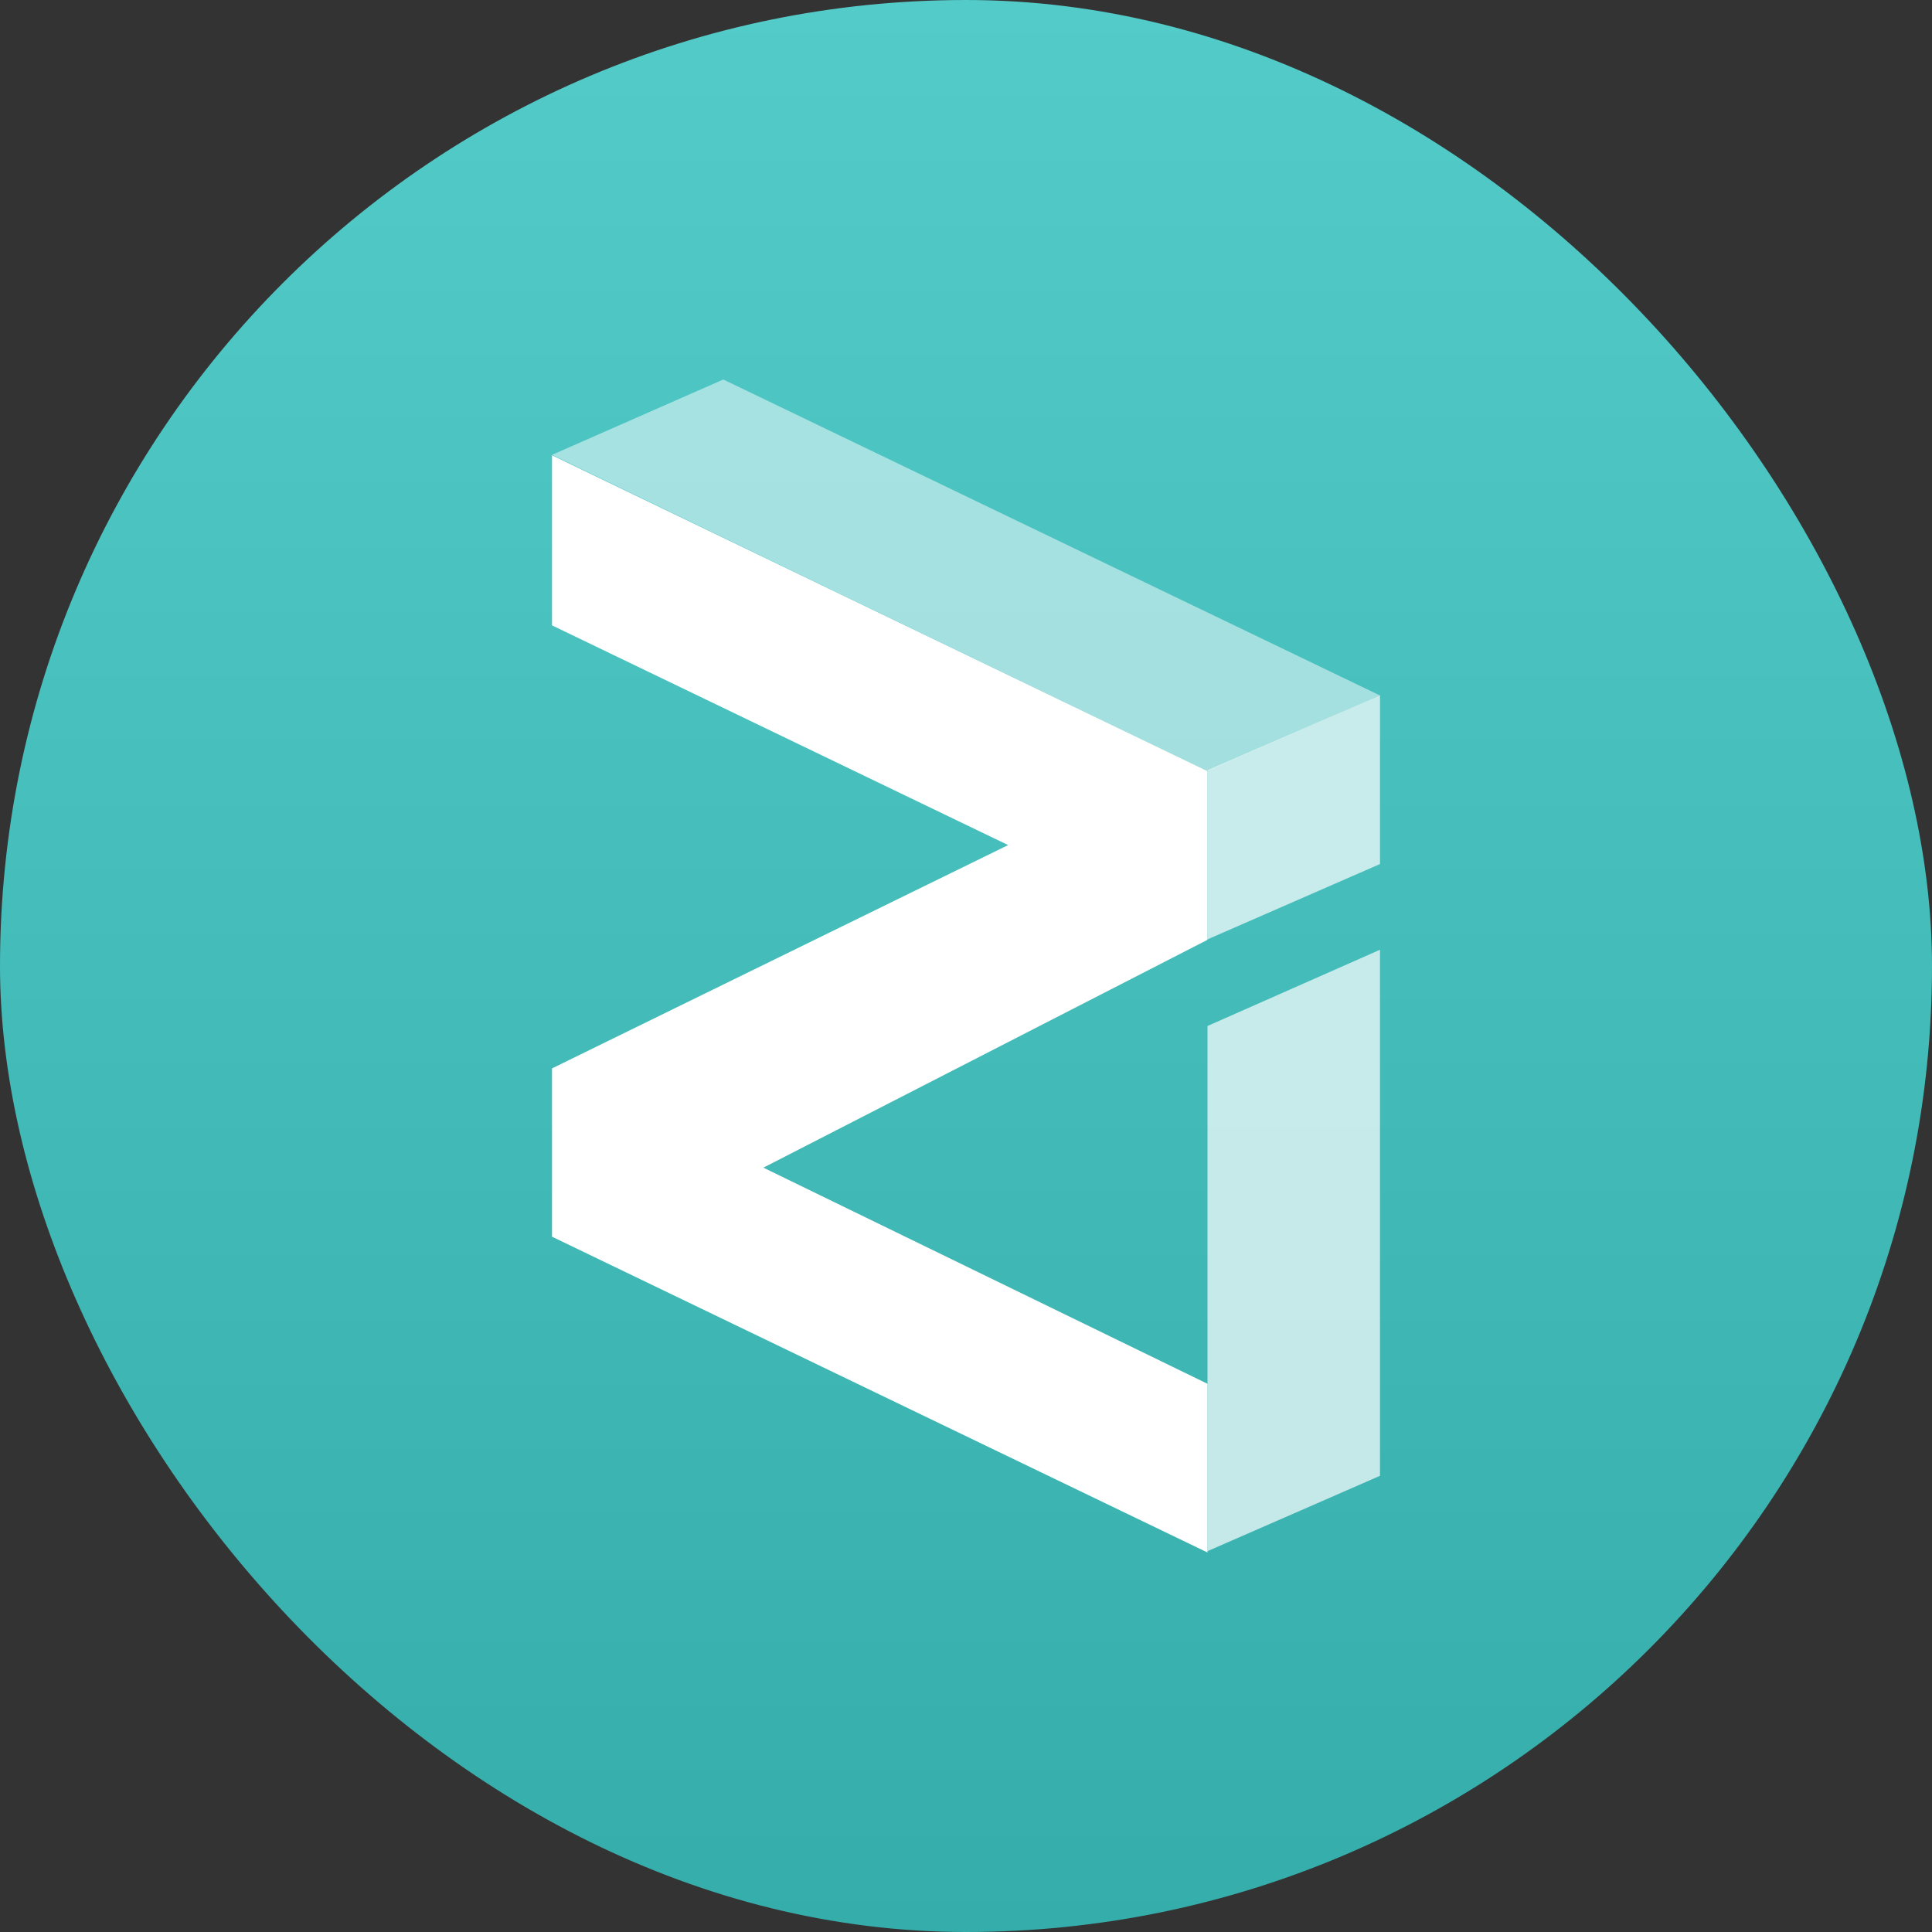
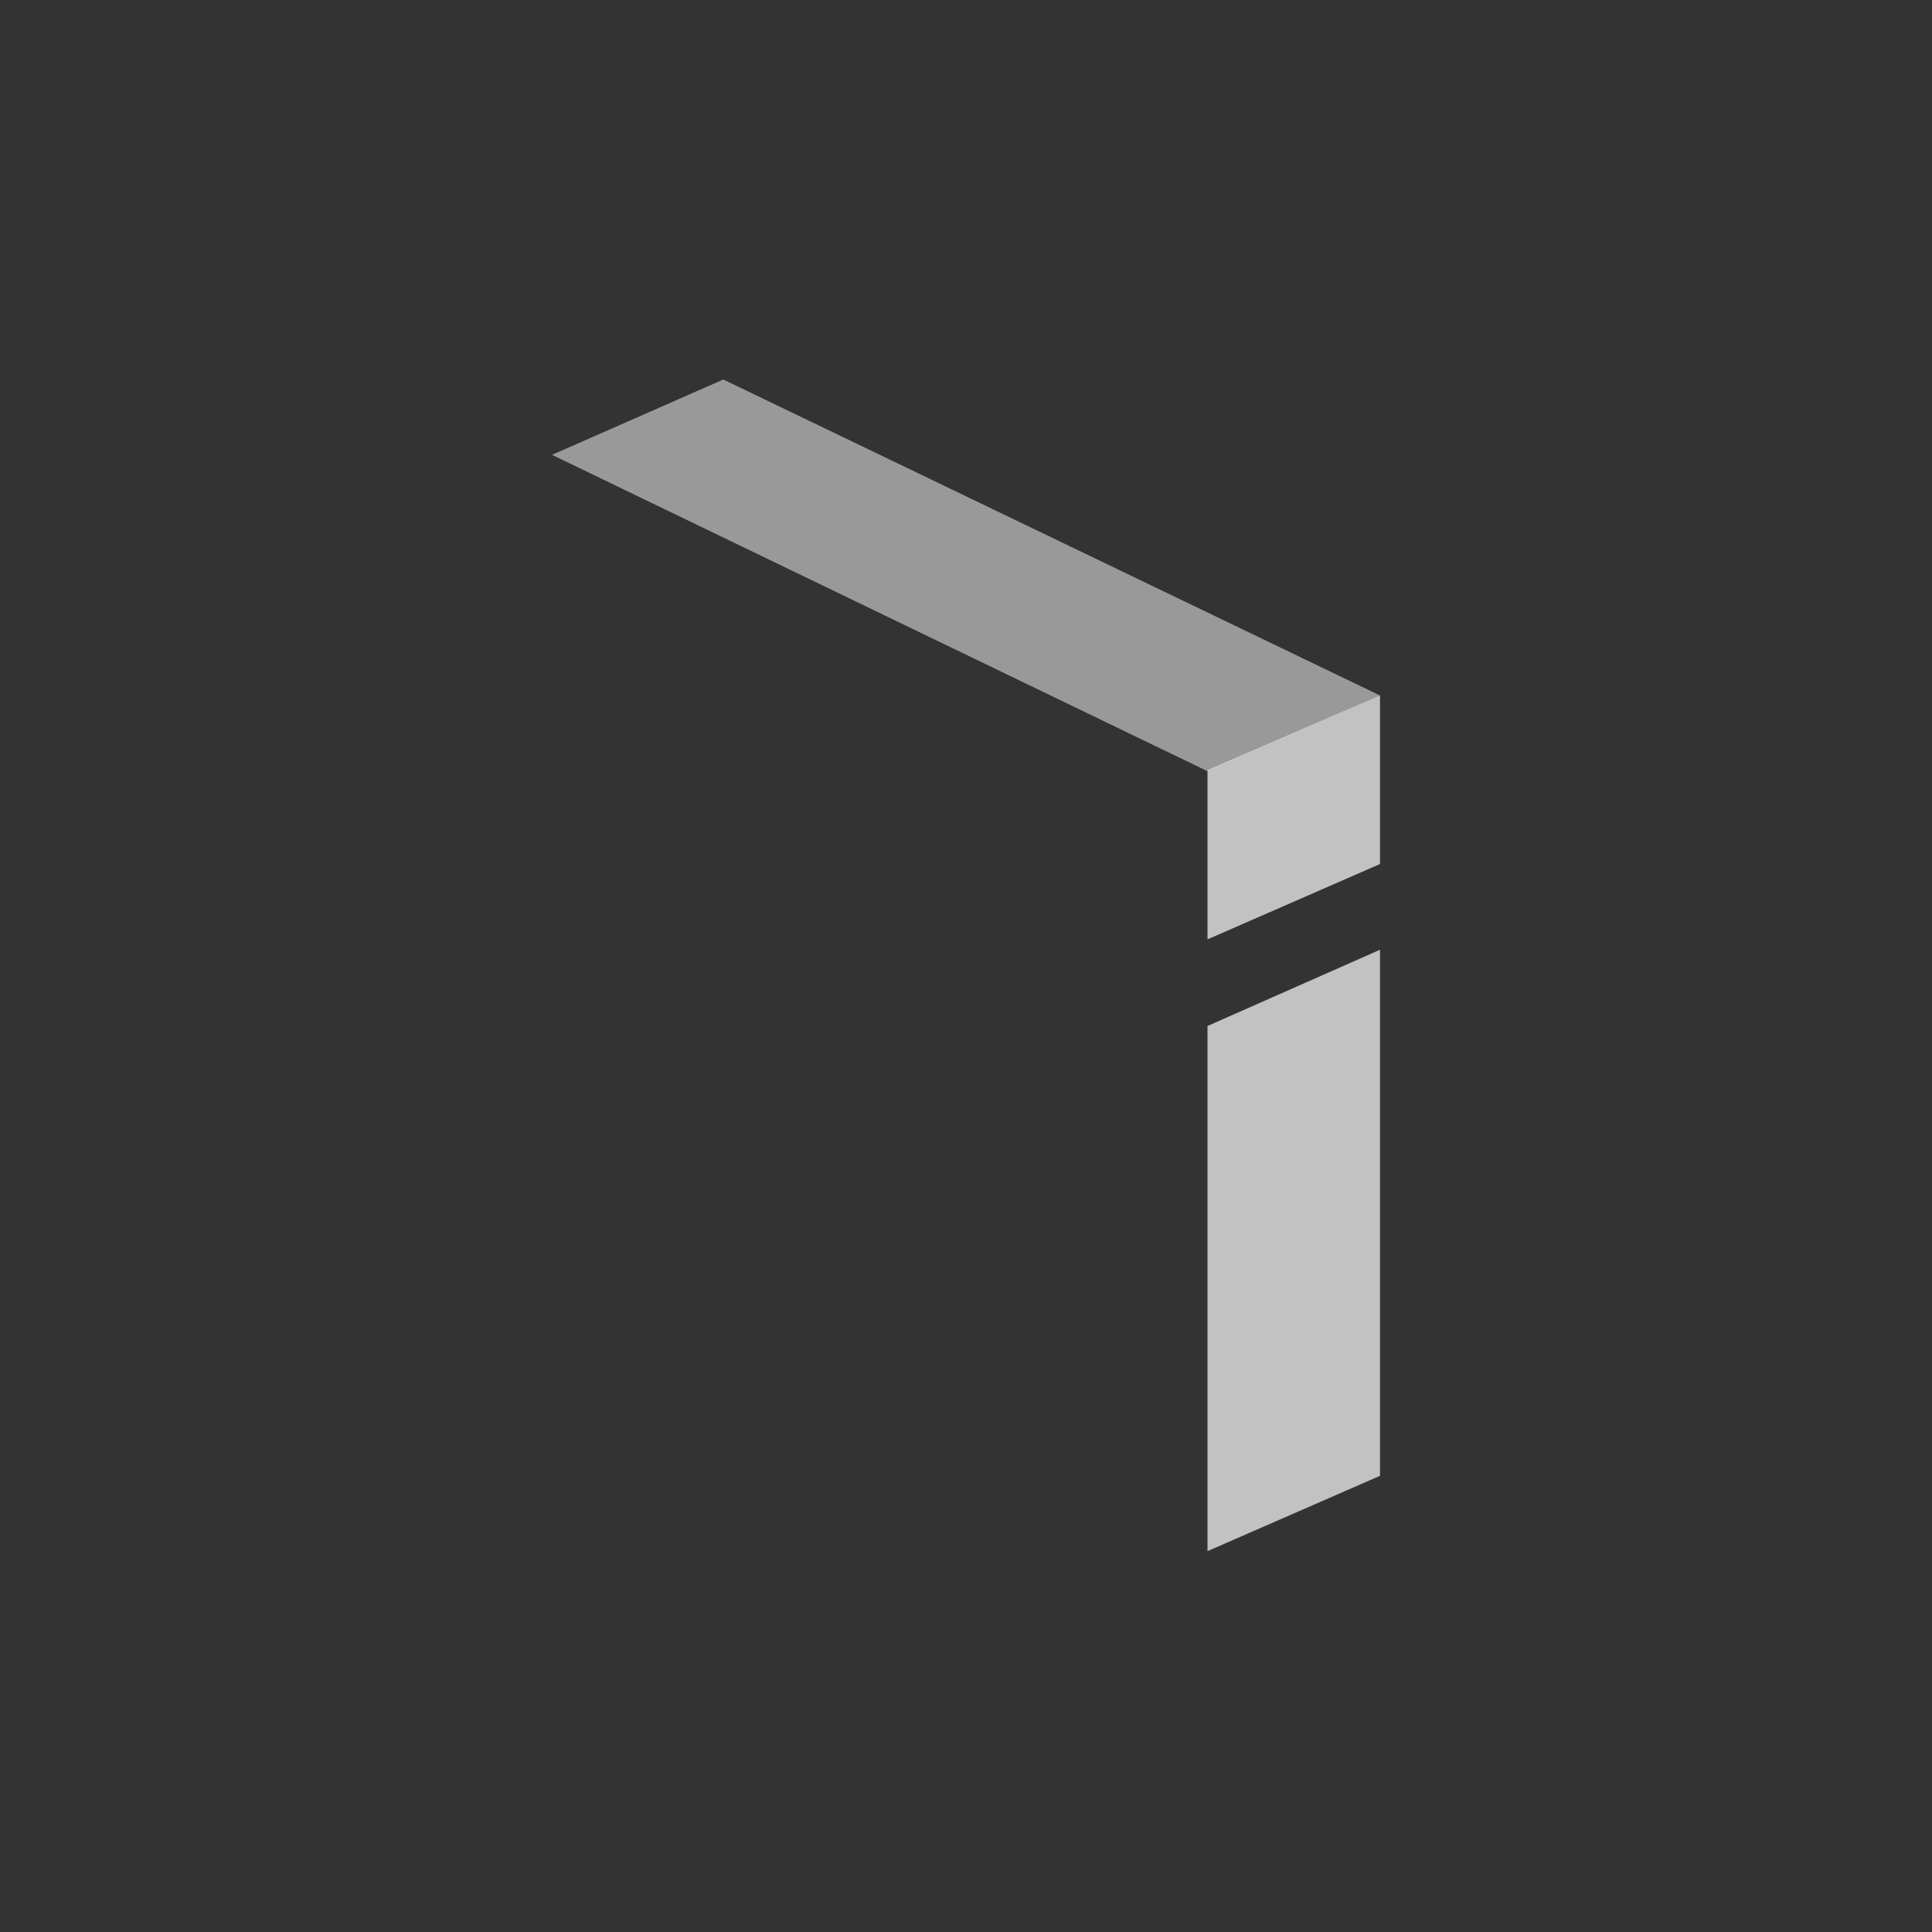
<svg xmlns="http://www.w3.org/2000/svg" width="128" height="128" viewBox="0 0 128 128" fill="none">
  <rect x="0" y="0" width="128" height="128" fill="#333333" stroke="none" />
-   <rect width="128" height="128" rx="64" fill="url(#paint0_linear_466_5071)" />
  <path opacity="0.5" d="M36.572 30.135L79.968 51.079L91.419 46.073L47.92 25.143L36.572 30.135Z" fill="white" />
-   <path d="M36.572 30.135V41.433L66.791 55.989L36.572 70.784V81.934L80 102.857V91.68L50.576 77.36L80 62.265V51.088L36.572 30.165V30.135Z" fill="white" />
  <path opacity="0.7" d="M80 51.029L91.429 46.066V57.244L80 62.236V51.029ZM80 102.768L91.429 97.776V62.923L80 67.975V102.768Z" fill="white" />
  <defs>
    <linearGradient id="paint0_linear_466_5071" x1="64" y1="0" x2="64" y2="128" gradientUnits="userSpaceOnUse">
      <stop stop-color="#53CBC9" />
      <stop offset="1" stop-color="#35ADAB" />
    </linearGradient>
  </defs>
</svg>